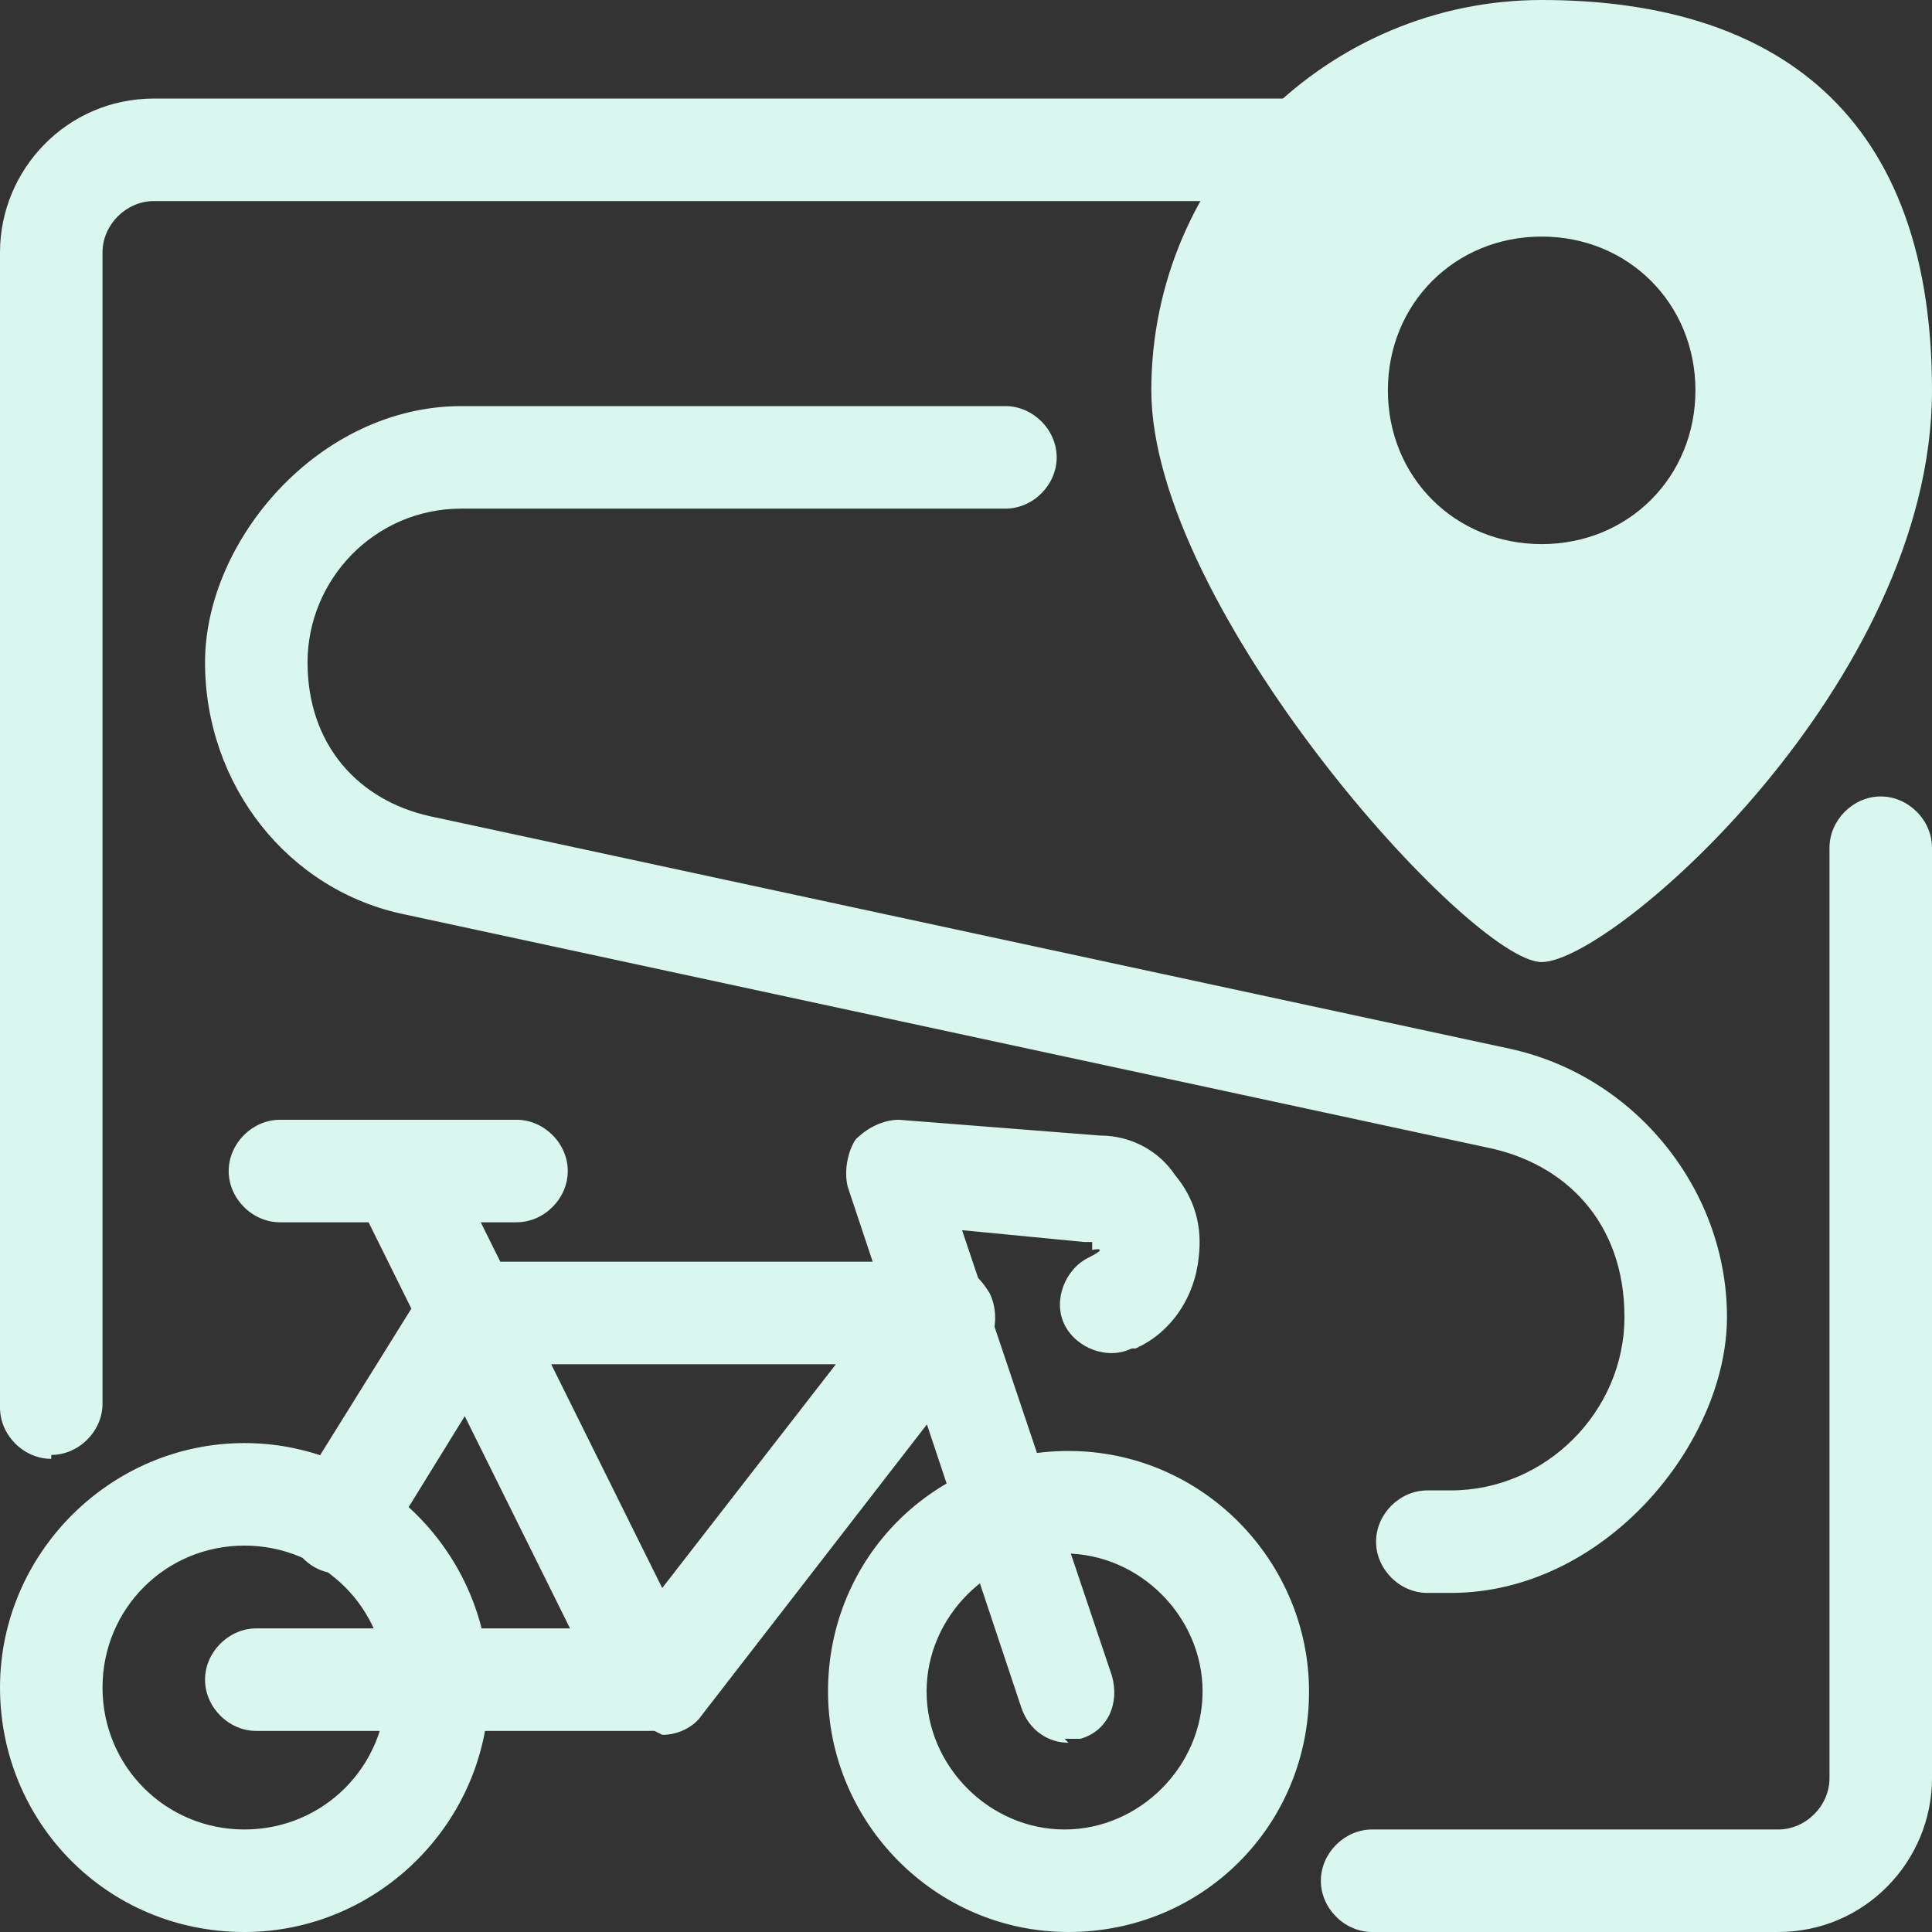
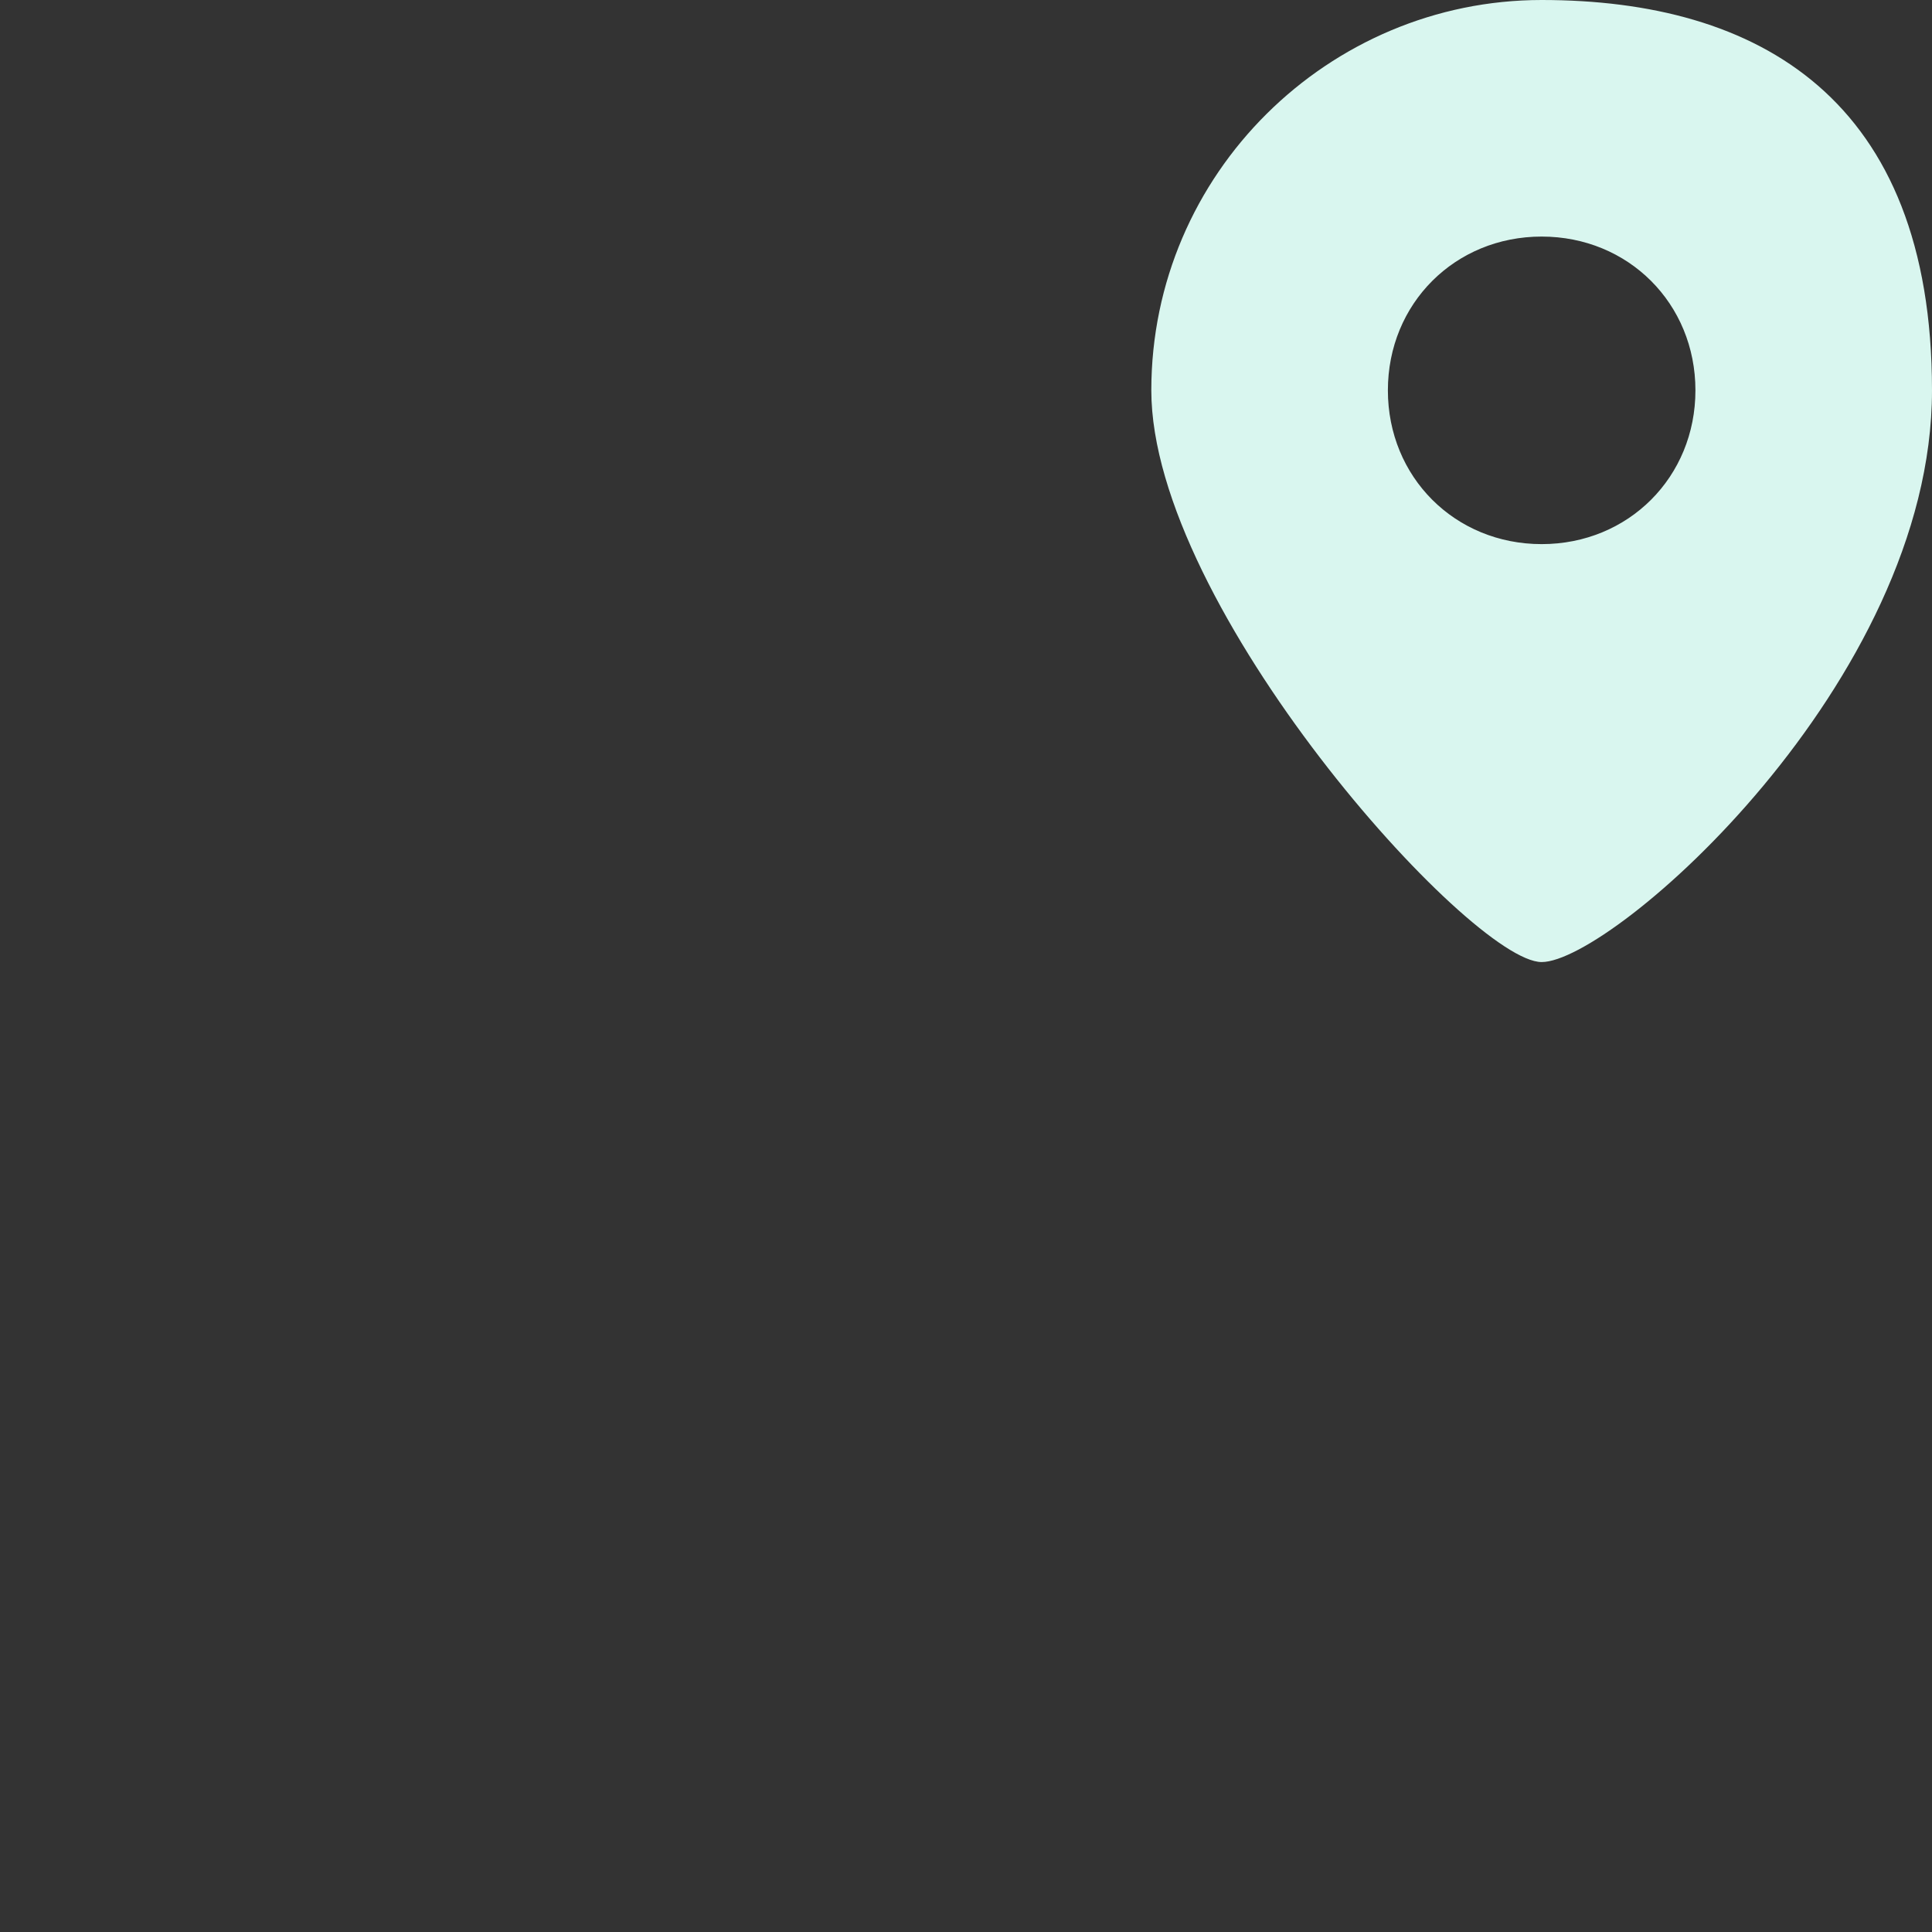
<svg xmlns="http://www.w3.org/2000/svg" width="49" height="49" viewBox="0 0 49 49">
  <rect x="0" y="0" width="49" height="49" fill="#333333" stroke="none" />
  <g fill="#d9f6ef">
-     <path d="m1.3 37c-.7 0-1.3-.6-1.3-1.3v-29.3c0-2.1 1.7-3.9 3.9-3.9h29.1c.7 0 1.3.6 1.3 1.3s-.6 1.3-1.3 1.3h-29.1c-.7 0-1.3.6-1.3 1.3v29.2c0 .7-.6 1.3-1.3 1.3zm43.8 12h-10.3c-.7 0-1.3-.6-1.3-1.3s.6-1.3 1.3-1.3h10.3c.7 0 1.3-.6 1.3-1.3v-23.6c0-.7.6-1.3 1.3-1.3s1.3.6 1.3 1.3v23.6c0 2.1-1.7 3.9-3.9 3.9zm-8.3-8.6h-.6c-.7 0-1.3-.6-1.3-1.3s.6-1.3 1.3-1.3h.6c2.4 0 4.4-2 4.4-4.4s-1.5-3.9-3.5-4.3l-27.4-5.9c-3-.6-5.1-3.3-5.1-6.4s2.9-6.5 6.5-6.5h13.8c.7 0 1.3.6 1.3 1.3s-.6 1.3-1.3 1.3h-13.8c-2.2 0-3.9 1.8-3.9 3.9s1.3 3.5 3.1 3.9l27.4 5.9c3.2.7 5.5 3.6 5.5 6.8s-3.1 7-7 7zm-30.6 8.6c-3.5 0-6.2-2.8-6.2-6.2s2.8-6.2 6.2-6.2c3.4 0 6.2 2.8 6.2 6.2s-2.8 6.2-6.2 6.2zm0-9.8c-2 0-3.6 1.6-3.6 3.6s1.6 3.6 3.6 3.6c2 0 3.6-1.6 3.6-3.6s-1.6-3.6-3.6-3.6zm20.9 9.8c-3.4 0-6.1-2.8-6.1-6.1 0-3.4 2.7-6.1 6.1-6.1 3.4 0 6.1 2.8 6.1 6.1 0 3.4-2.7 6.1-6.1 6.1zm-3.6-6.1c0 1.9 1.6 3.5 3.5 3.5 1.9 0 3.5-1.6 3.5-3.5s-1.6-3.5-3.5-3.5c-1.9 0-3.5 1.6-3.5 3.5zm3.6 1.3c-.5 0-1-.3-1.2-.9l-4.4-13.2c-.1-.4 0-.9.2-1.2.3-.3.7-.5 1.1-.5l5.1.4c.8 0 1.5.4 1.9 1 .5.6.7 1.3.6 2.1-.1 1-.7 1.9-1.6 2.3h-.1c-.6.3-1.4 0-1.7-.6s0-1.4.6-1.7.1-.2.1-.2 0-.1 0-.2c0 0 0 0-.2 0l-3.1-.3 3.8 11.3c.2.7-.1 1.4-.8 1.6-.1 0-.3 0-.4 0zm-10.5-.3c-.5 0-.9-.3-1.2-.7l-6.4-12.9c-.3-.6 0-1.4.6-1.7s1.4 0 1.7.6l6.4 12.9c.3.6 0 1.4-.6 1.7-.2 0-.4.1-.6.1zm-3.5-12.9h-6c-.7 0-1.3-.6-1.3-1.3s.6-1.3 1.3-1.3h6c.7 0 1.3.6 1.3 1.3s-.6 1.3-1.3 1.3zm3.5 12.9h-10.1c-.7 0-1.3-.6-1.3-1.3s.6-1.3 1.3-1.3h9.5s5.2-6.7 5.2-6.7h-8.6s-2.9 4.7-2.9 4.7c-.4.6-1.2.8-1.8.4s-.8-1.2-.4-1.8l3.3-5.3c.2-.4.6-.6 1.1-.6h12c.5 0 .9.3 1.2.8.2.4.2 1-.1 1.4l-7.2 9.3c-.2.3-.6.5-1 .5z" />
    <path d="m39.1 0c-5.4 0-9.9 4.4-9.9 9.9s8.1 14.5 9.9 14.5 9.9-7.1 9.9-14.5-4.4-9.9-9.9-9.9zm0 13.8c-2.2 0-3.9-1.7-3.9-3.9s1.7-3.9 3.9-3.9 3.9 1.7 3.9 3.9-1.7 3.9-3.9 3.9z" />
  </g>
</svg>